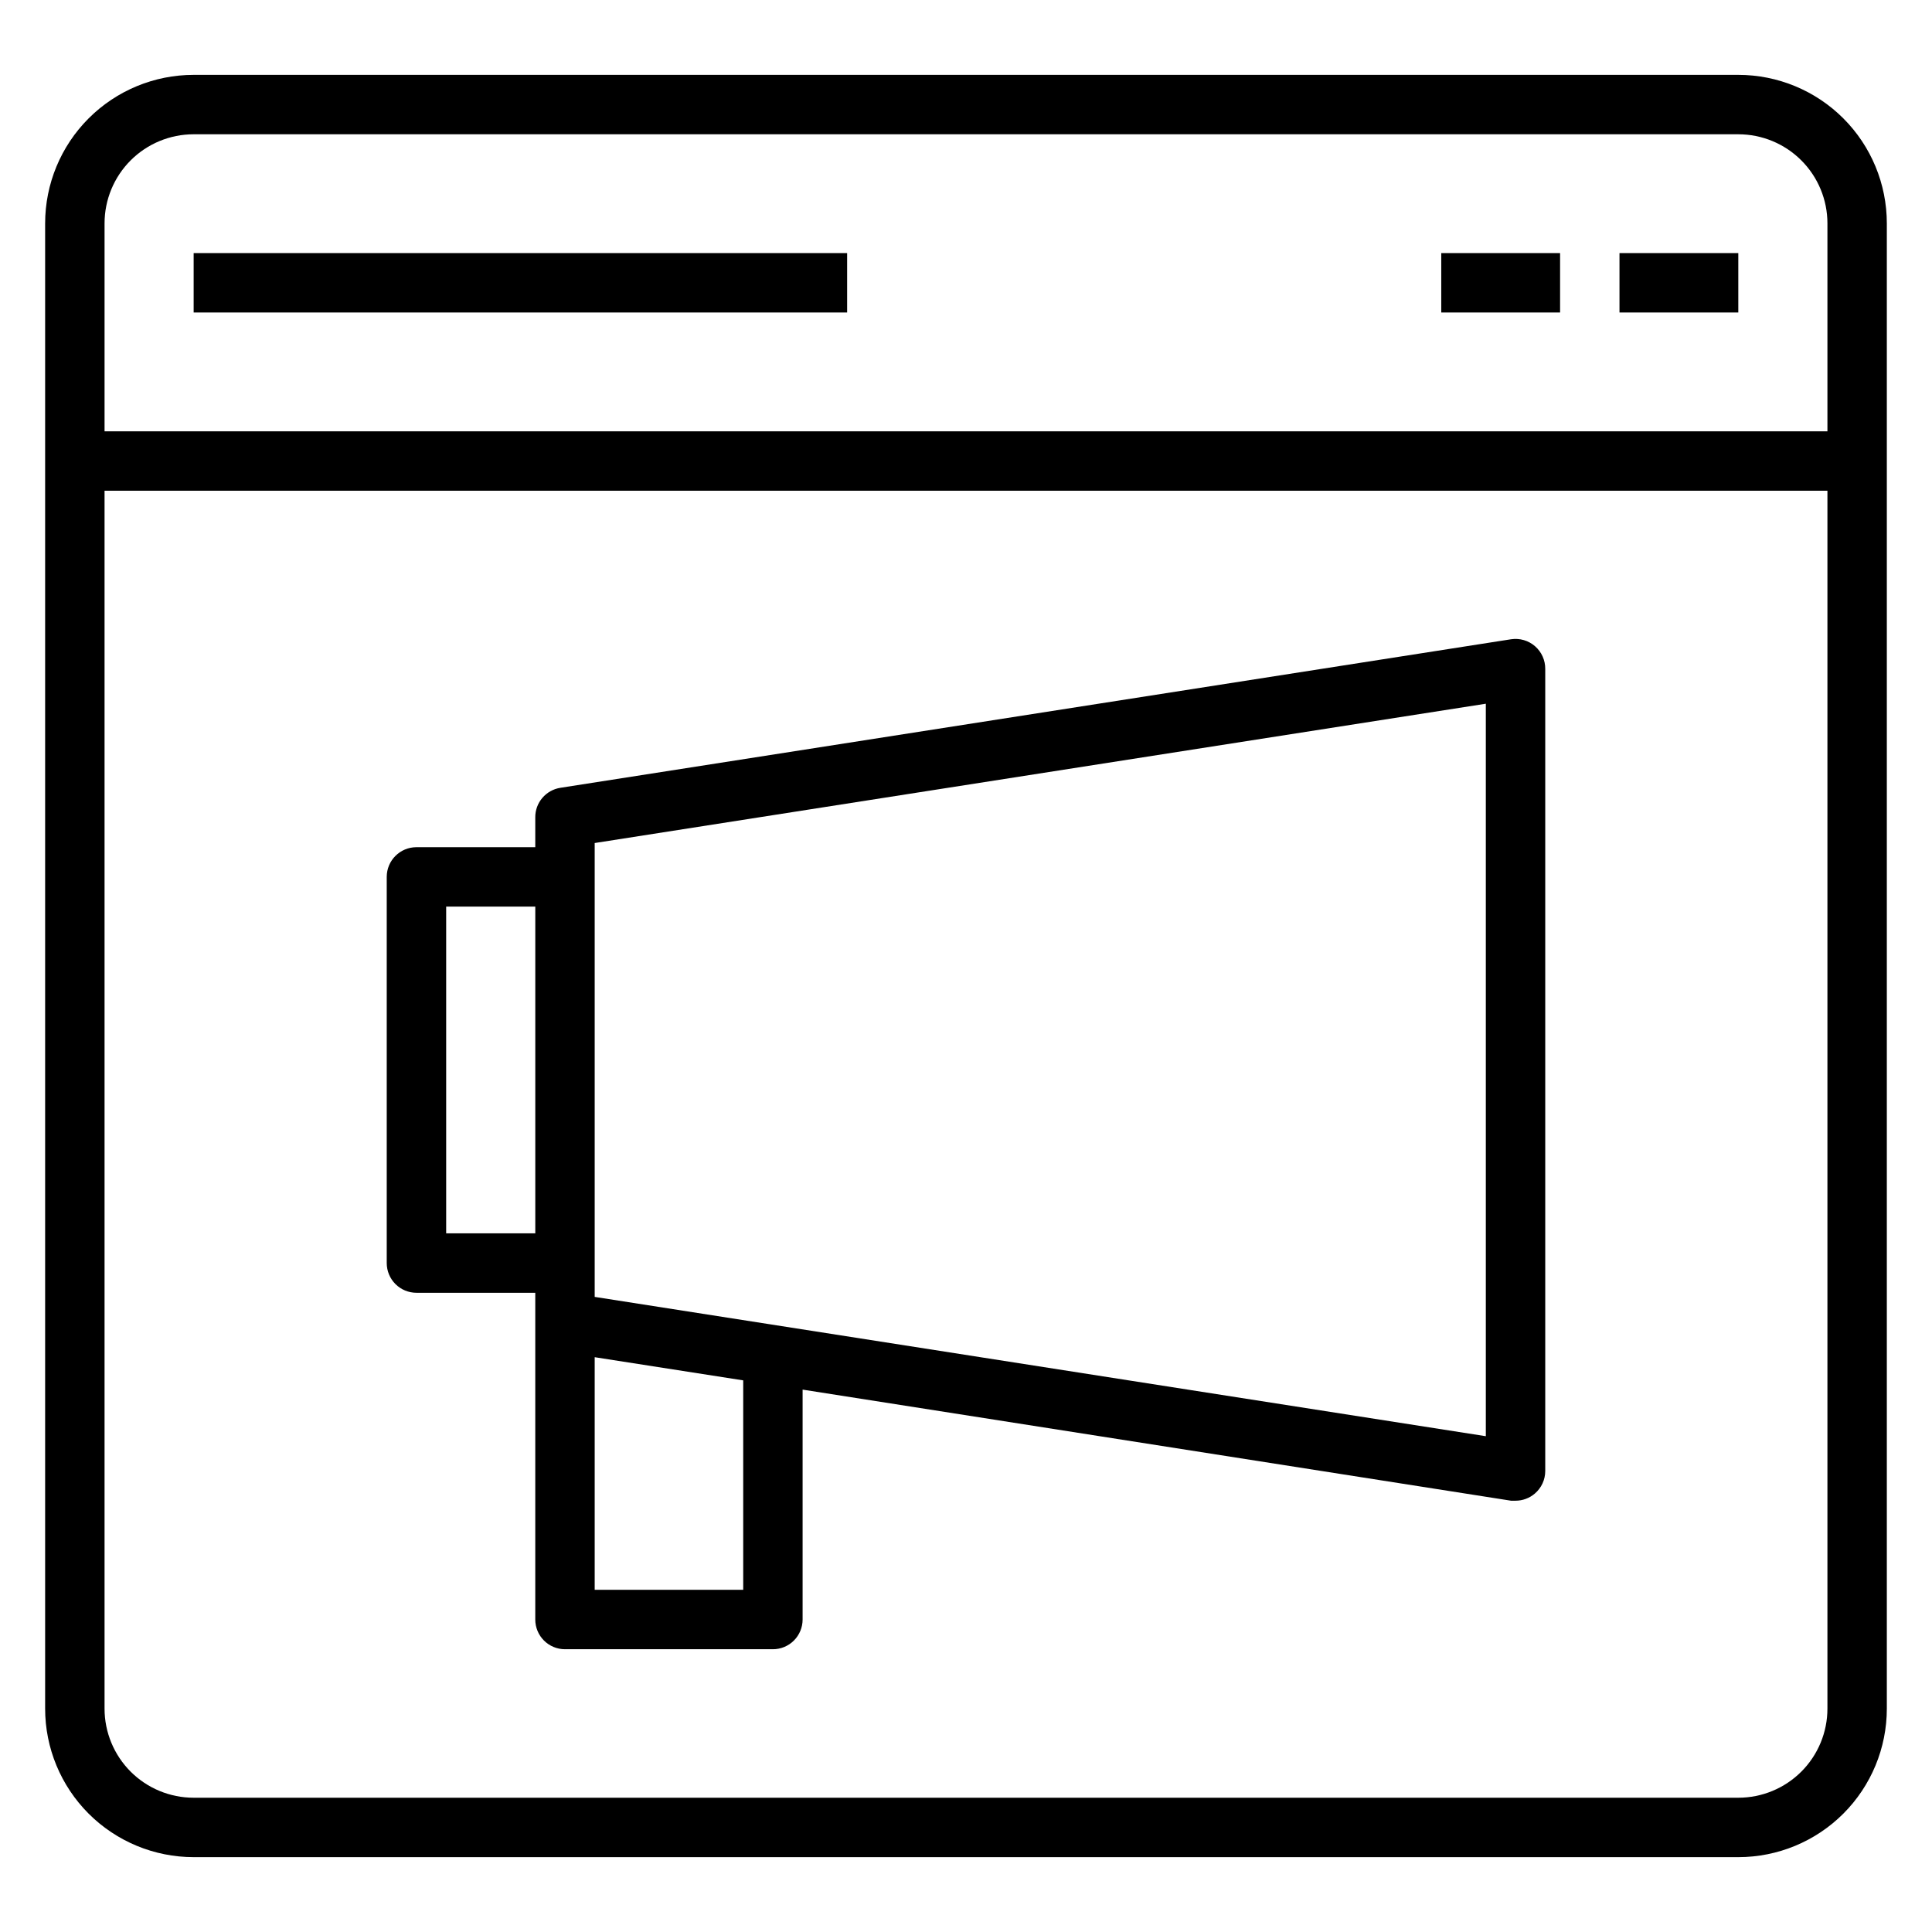
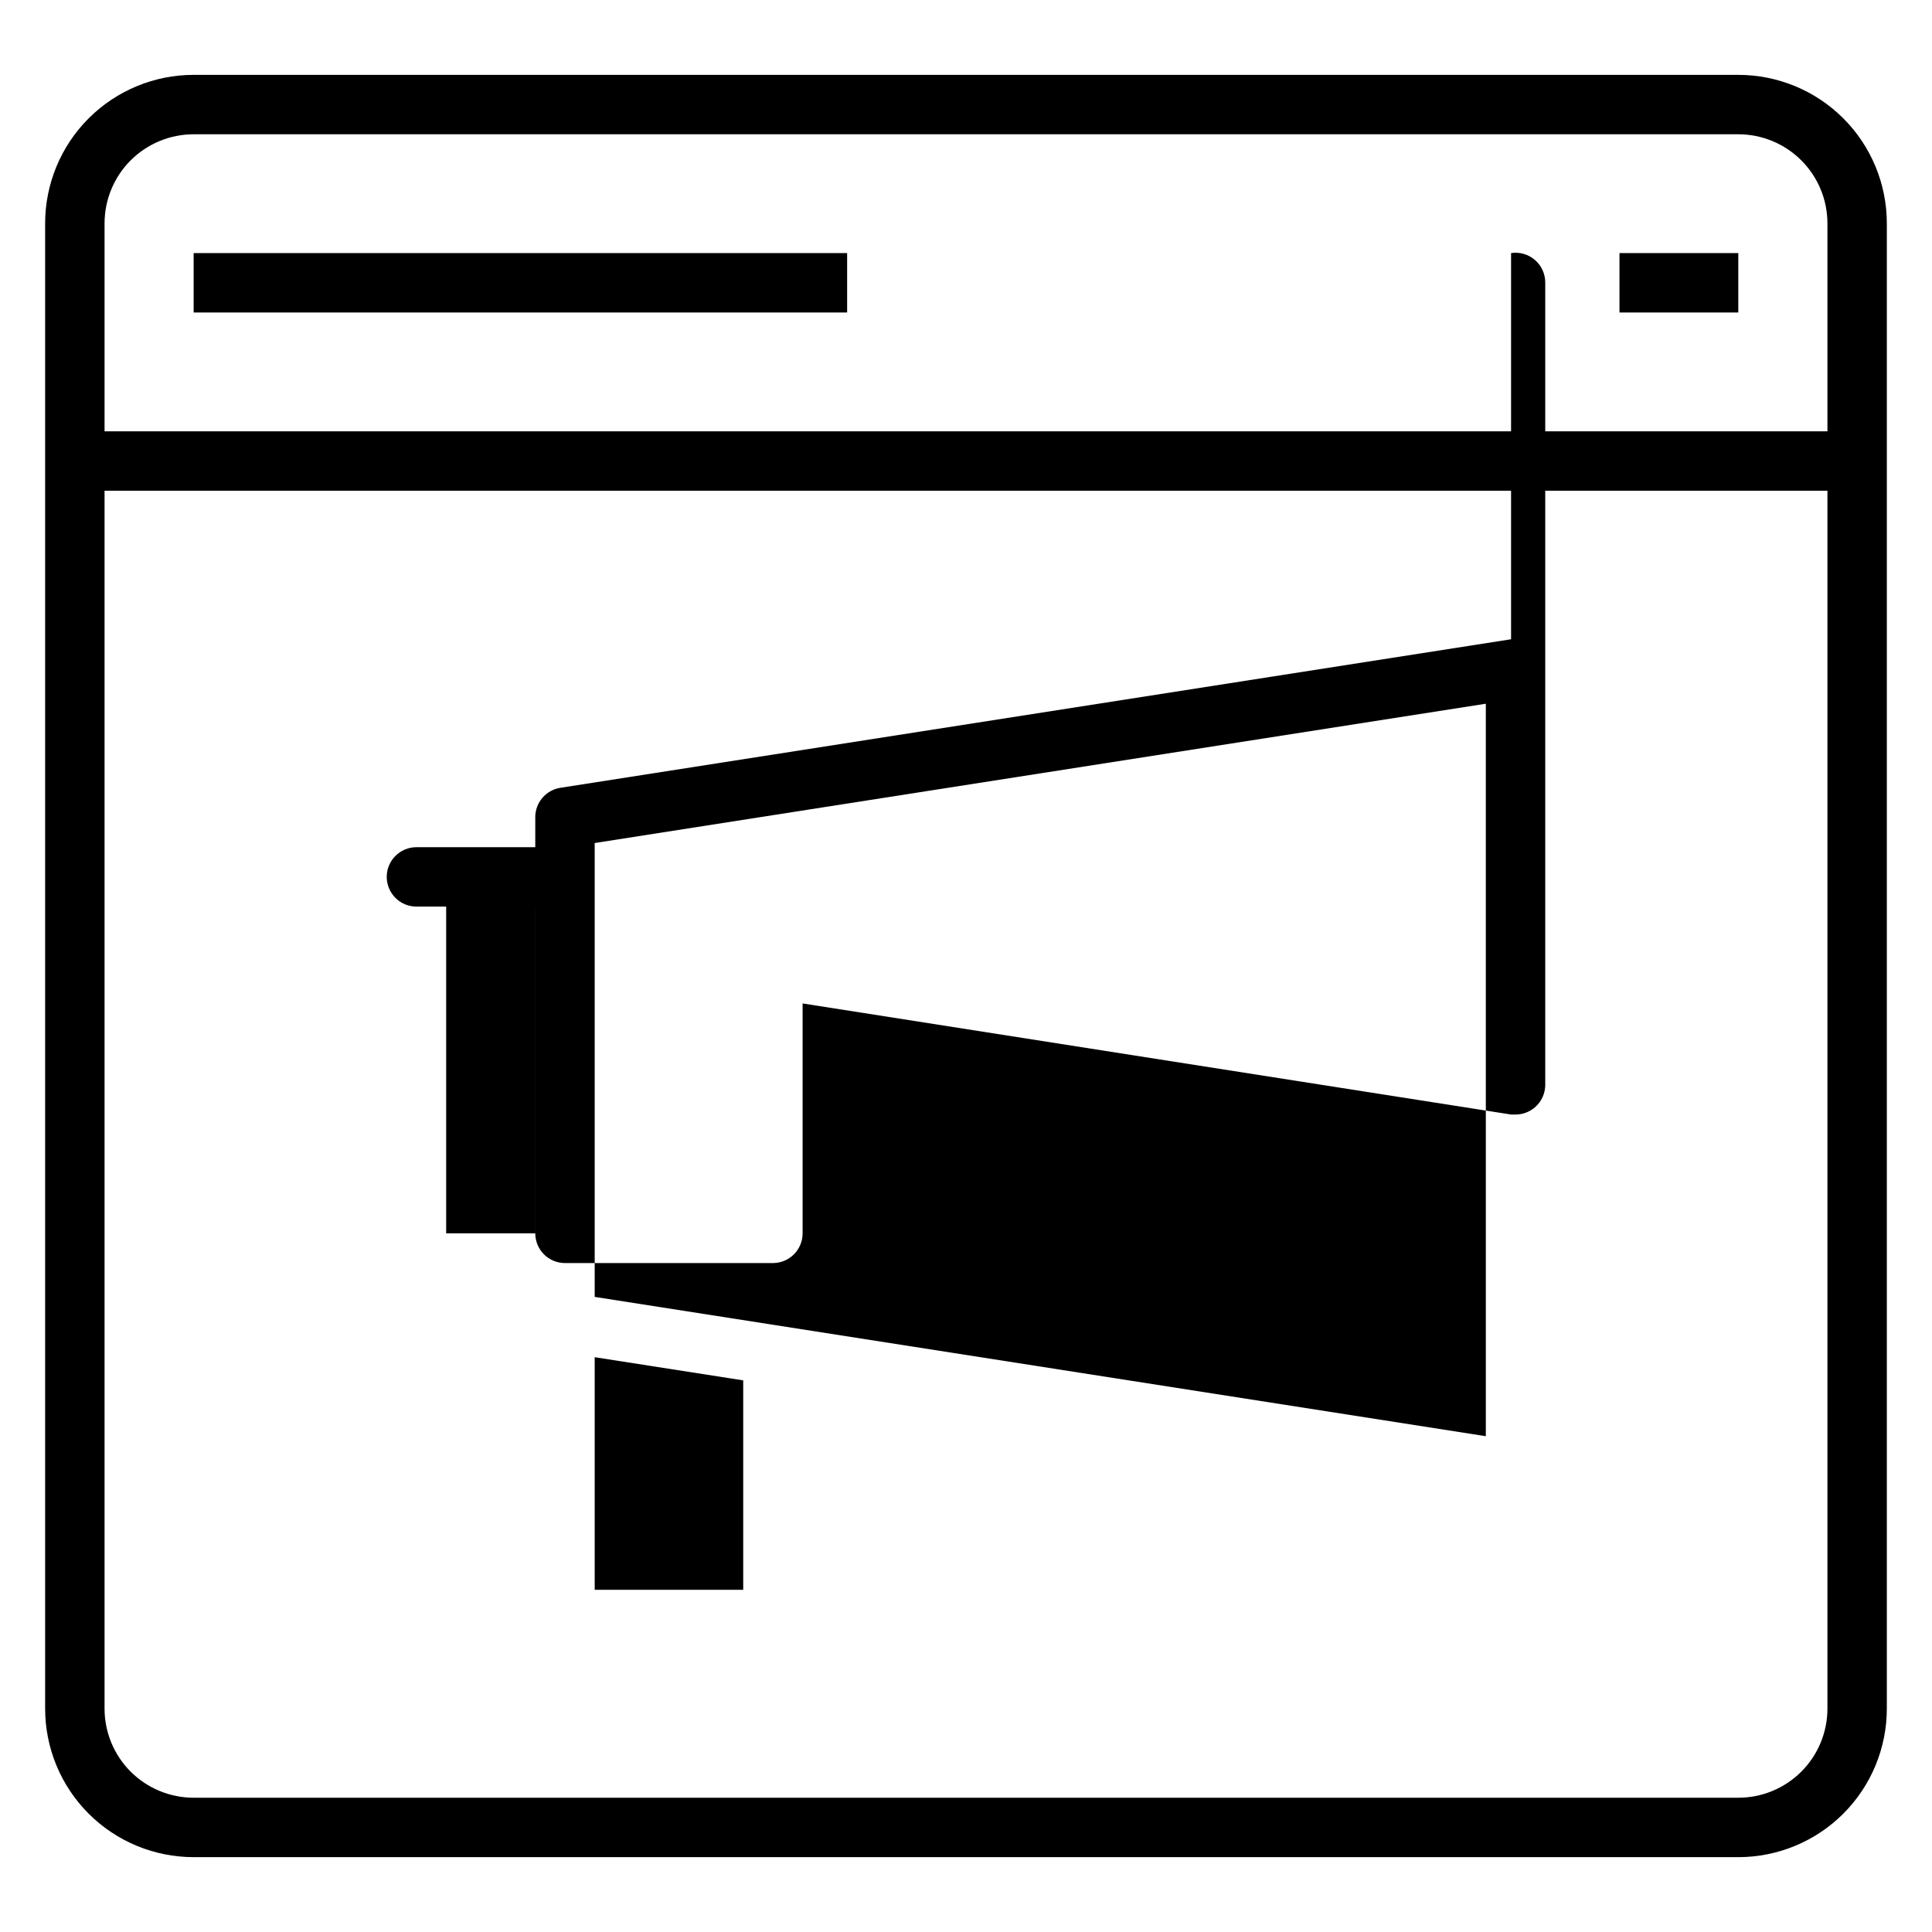
<svg xmlns="http://www.w3.org/2000/svg" fill="#000000" width="800px" height="800px" version="1.1" viewBox="144 144 512 512">
  <g>
-     <path d="m544.45 313.41-251.91 39.359h0.004c-3.883 0.59-6.738 3.949-6.691 7.871v7.871h-31.488v0.004c-4.348 0-7.875 3.523-7.875 7.871v102.34c0 2.086 0.832 4.09 2.309 5.566 1.477 1.477 3.477 2.305 5.566 2.305h31.488v86.594c0 2.086 0.828 4.09 2.305 5.566 1.477 1.477 3.477 2.305 5.566 2.305h55.105c2.086 0 4.09-0.828 5.566-2.305 1.473-1.477 2.305-3.481 2.305-5.566v-60.93l187.75 29.441h1.184c1.875 0 3.688-0.672 5.113-1.891 1.75-1.496 2.758-3.68 2.758-5.981v-212.55c0.023-2.309-0.965-4.512-2.707-6.027s-4.062-2.191-6.348-1.844zm-282.21 70.848h23.617v86.594h-23.617zm78.719 181.05h-39.359v-61.637l39.359 6.141zm196.8-40.699-236.16-36.918v-120.28l236.16-36.918z" />
+     <path d="m544.45 313.41-251.91 39.359h0.004c-3.883 0.59-6.738 3.949-6.691 7.871v7.871h-31.488v0.004c-4.348 0-7.875 3.523-7.875 7.871c0 2.086 0.832 4.09 2.309 5.566 1.477 1.477 3.477 2.305 5.566 2.305h31.488v86.594c0 2.086 0.828 4.09 2.305 5.566 1.477 1.477 3.477 2.305 5.566 2.305h55.105c2.086 0 4.09-0.828 5.566-2.305 1.473-1.477 2.305-3.481 2.305-5.566v-60.93l187.75 29.441h1.184c1.875 0 3.688-0.672 5.113-1.891 1.75-1.496 2.758-3.68 2.758-5.981v-212.55c0.023-2.309-0.965-4.512-2.707-6.027s-4.062-2.191-6.348-1.844zm-282.21 70.848h23.617v86.594h-23.617zm78.719 181.05h-39.359v-61.637l39.359 6.141zm196.8-40.699-236.16-36.918v-120.28l236.16-36.918z" />
    <path d="m604.67 163.84h-409.35c-10.438 0-20.449 4.148-27.832 11.531-7.379 7.379-11.527 17.391-11.527 27.832v393.6c0 10.438 4.148 20.449 11.527 27.832 7.383 7.379 17.395 11.527 27.832 11.527h409.35c10.438 0 20.449-4.148 27.832-11.527 7.379-7.383 11.527-17.395 11.527-27.832v-393.6c0-10.441-4.148-20.453-11.527-27.832-7.383-7.383-17.395-11.531-27.832-11.531zm-409.35 15.746h409.35c6.262 0 12.27 2.488 16.699 6.918 4.43 4.426 6.918 10.434 6.918 16.699v55.105l-456.58-0.004v-55.102c0-6.266 2.488-12.273 6.914-16.699 4.43-4.43 10.438-6.918 16.699-6.918zm409.35 440.83h-409.35c-6.262 0-12.27-2.488-16.699-6.914-4.426-4.43-6.914-10.438-6.914-16.699v-322.75h456.58v322.75c0 6.262-2.488 12.27-6.918 16.699-4.43 4.426-10.438 6.914-16.699 6.914z" />
    <path d="m195.32 211.07h173.18v15.742h-173.18z" />
    <path d="m573.18 211.07h31.488v15.742h-31.488z" />
-     <path d="m525.95 211.07h31.488v15.742h-31.488z" />
  </g>
</svg>